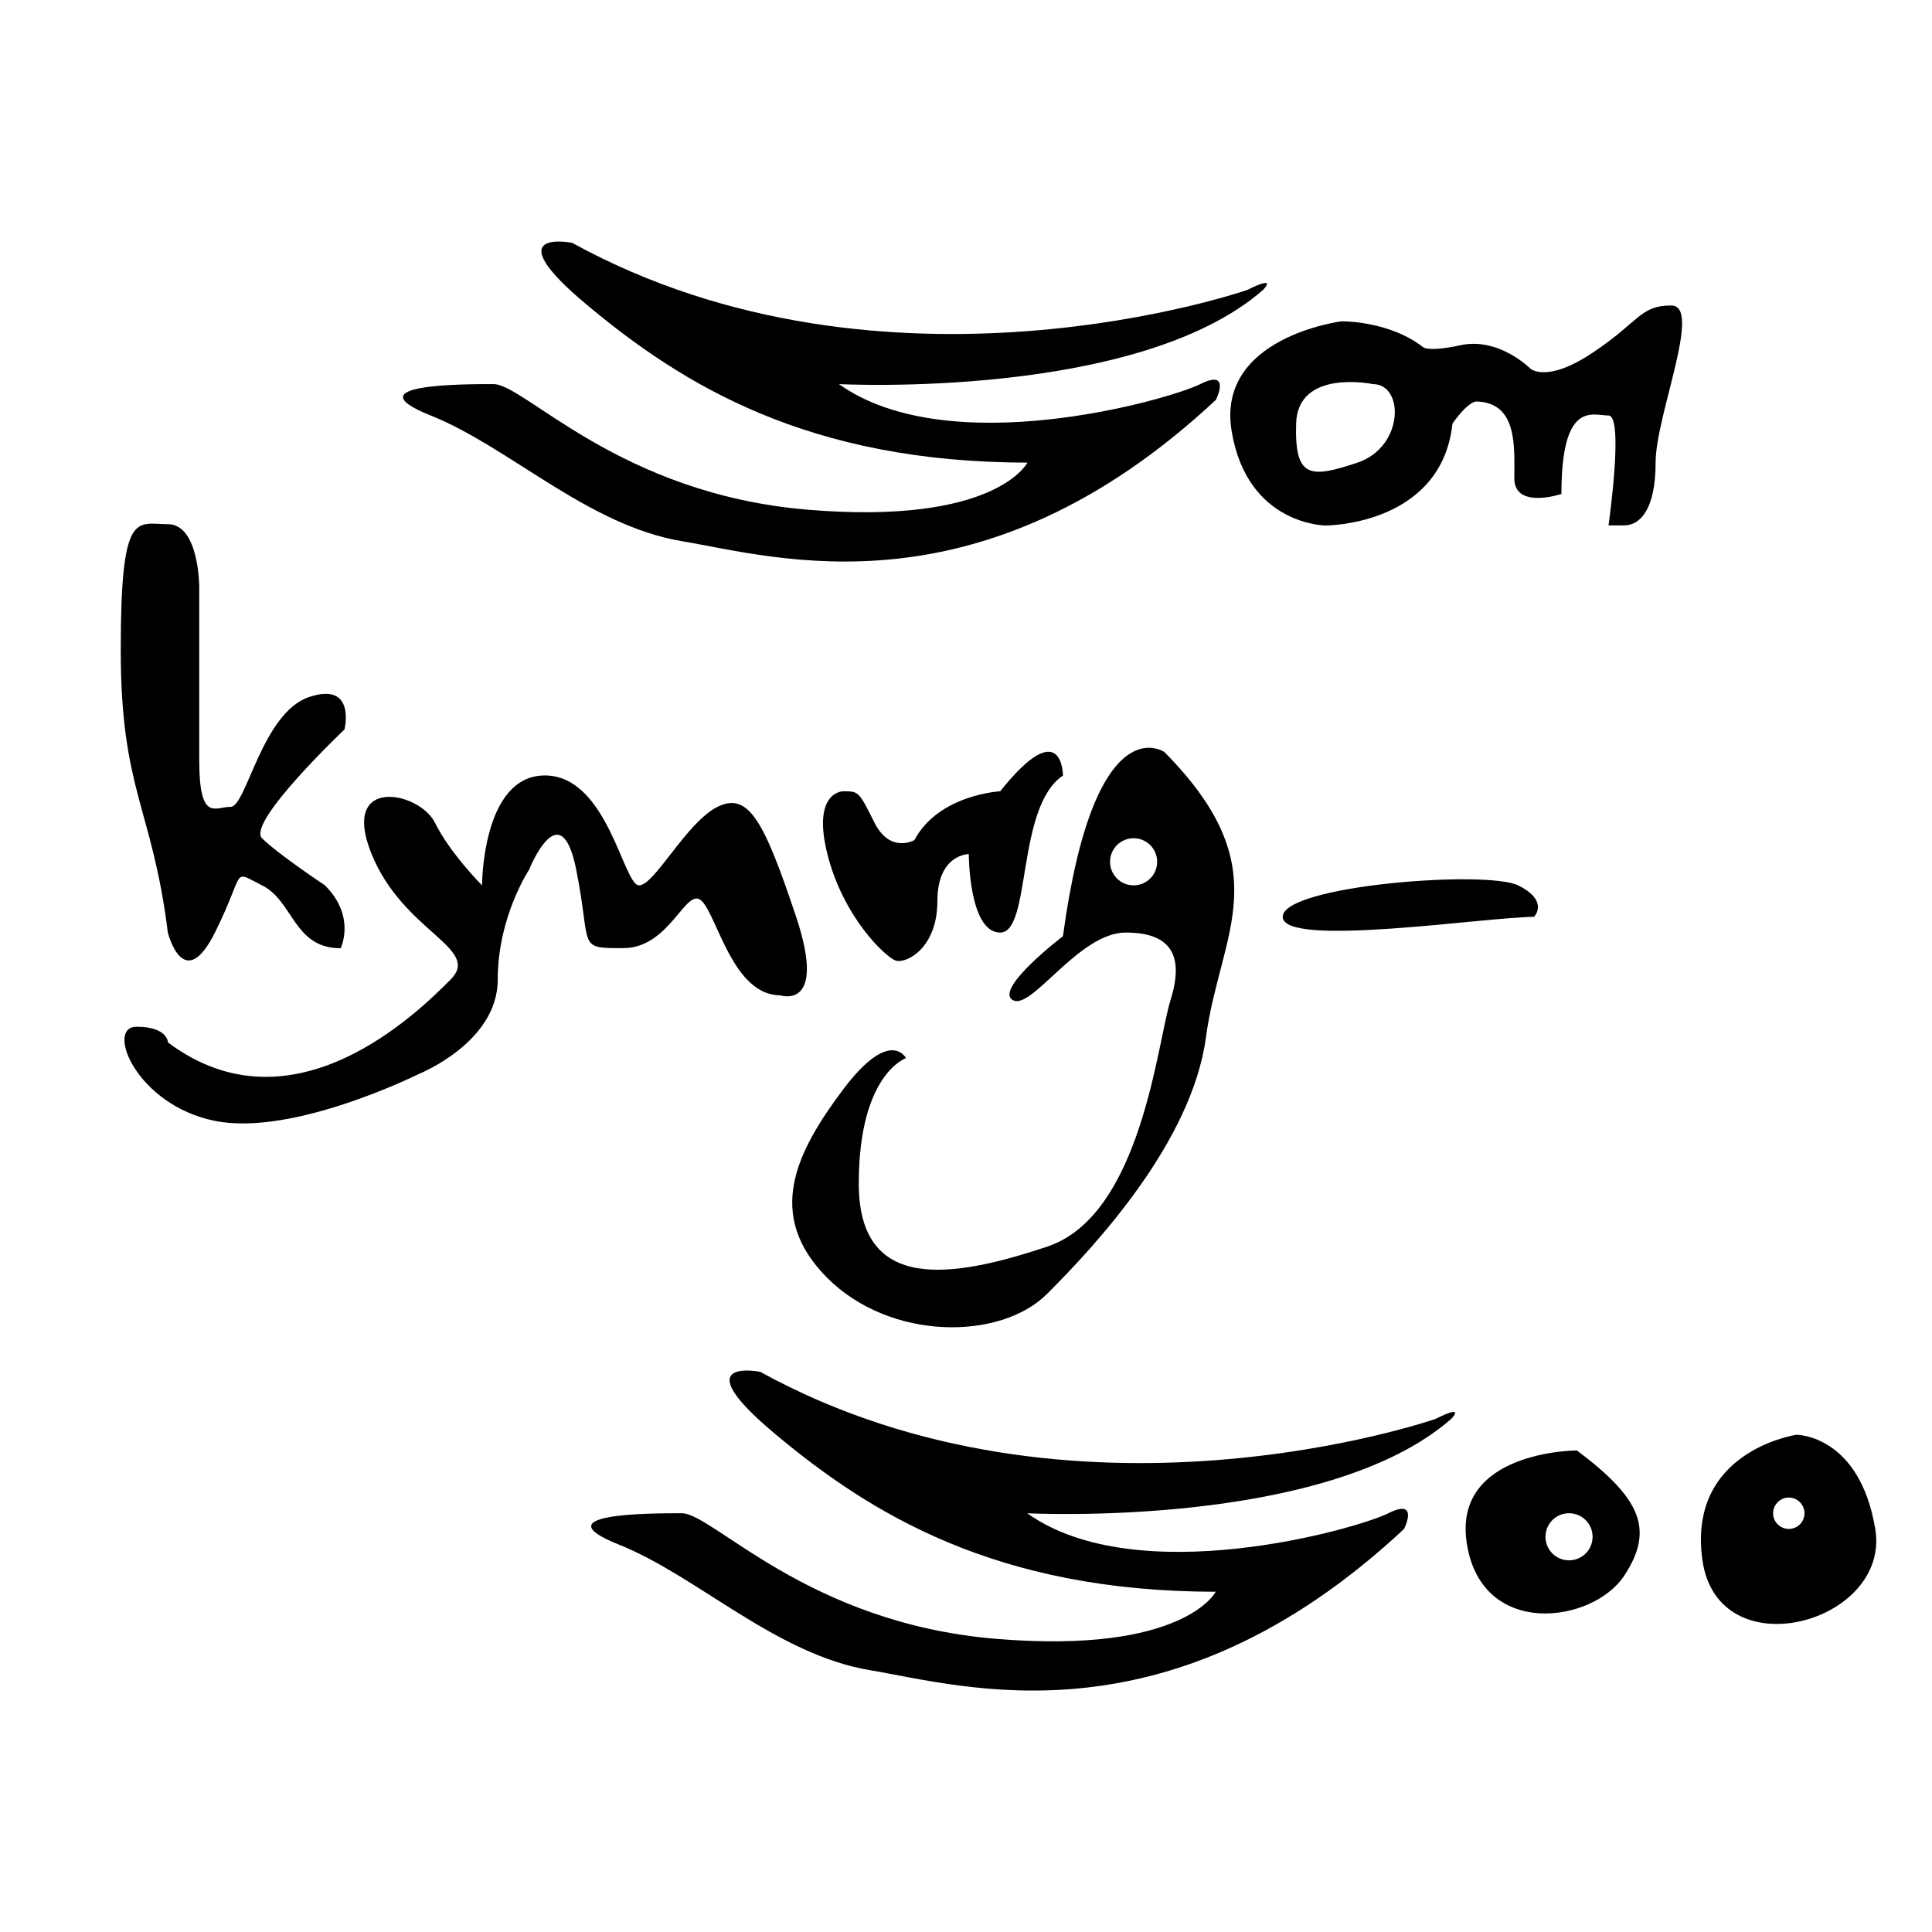
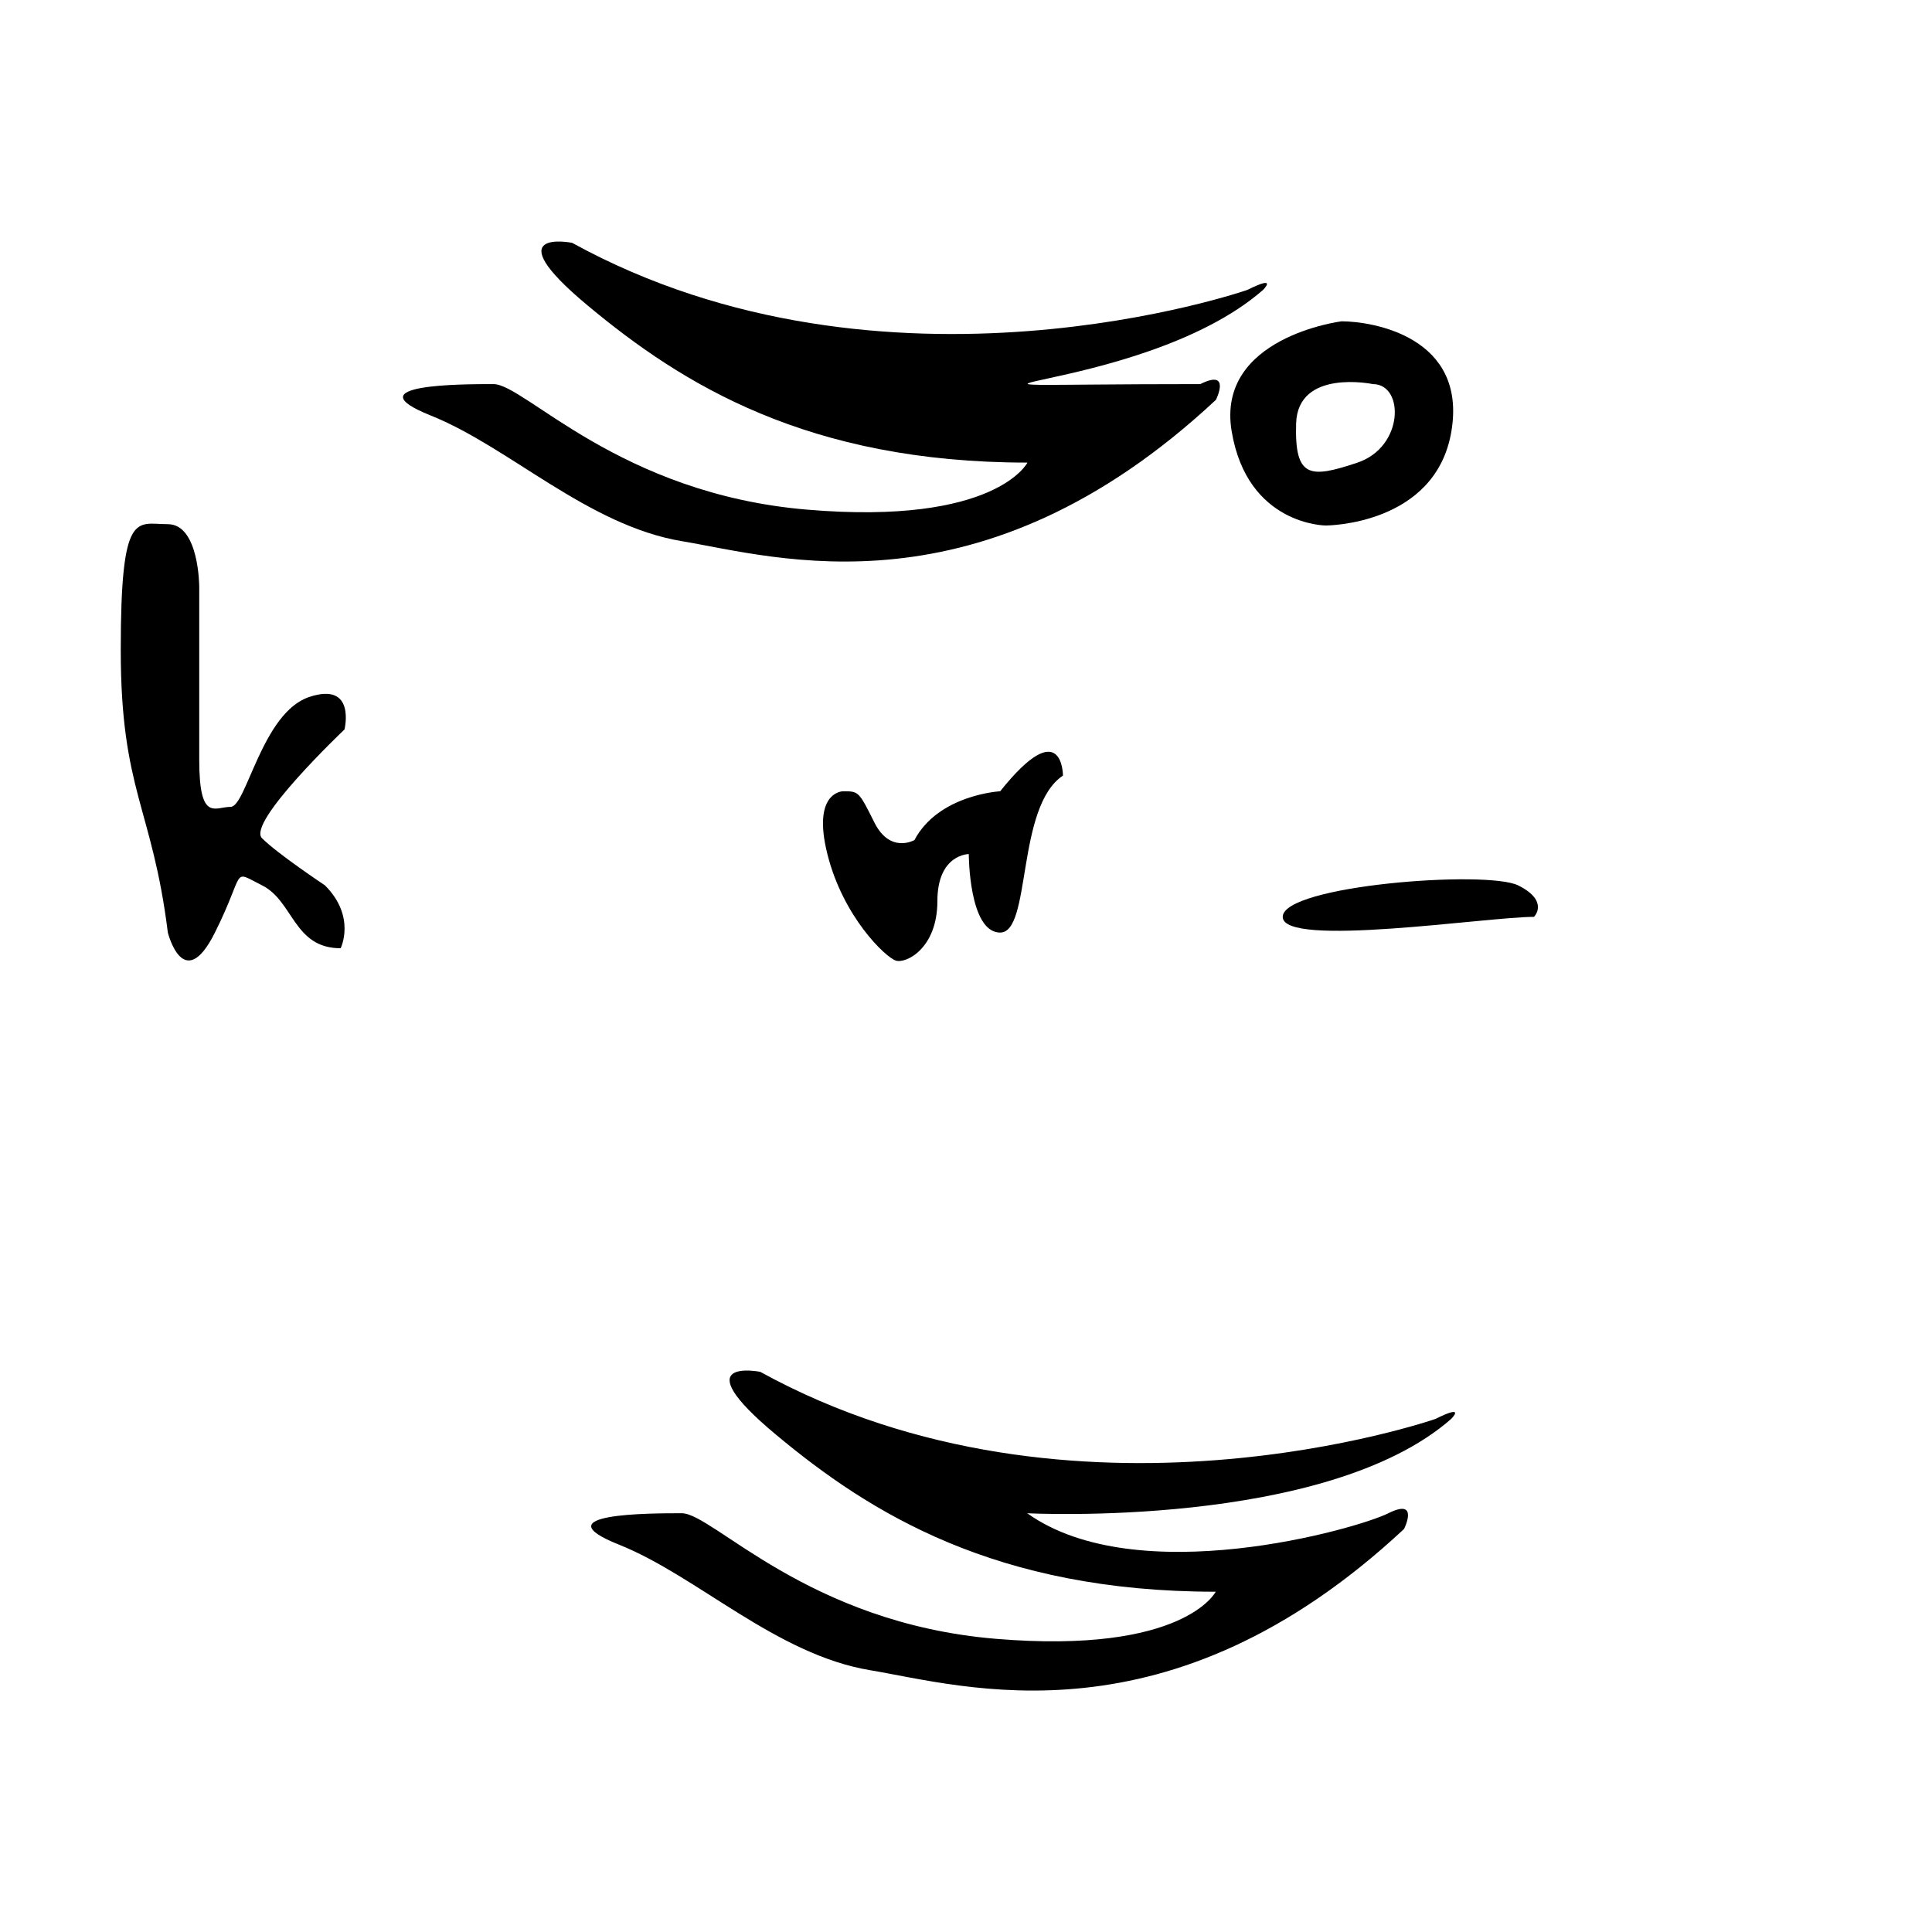
<svg xmlns="http://www.w3.org/2000/svg" width="16" height="16" viewBox="0 0 16 16" fill="none">
  <path d="M1.65 4.861C1.65 4.861 1.65 4.341 1.39 4.341C1.13 4.341 1 4.211 1 5.382C1 6.552 1.26 6.682 1.39 7.723C1.39 7.723 1.52 8.243 1.78 7.723C2.04 7.202 1.91 7.202 2.17 7.332C2.431 7.462 2.431 7.853 2.821 7.853C2.821 7.853 2.951 7.592 2.691 7.332C2.691 7.332 2.3 7.072 2.17 6.942C2.04 6.812 2.853 6.041 2.853 6.041C2.853 6.041 2.951 5.642 2.561 5.772C2.17 5.902 2.04 6.682 1.91 6.682C1.78 6.682 1.65 6.812 1.65 6.292V4.861Z" fill="black" />
-   <path d="M3.992 7.332C3.992 7.332 3.731 7.072 3.601 6.812C3.471 6.552 2.813 6.422 3.077 7.072C3.341 7.722 3.992 7.852 3.731 8.113C3.471 8.373 2.431 9.413 1.391 8.633C1.391 8.633 1.391 8.503 1.13 8.503C0.87 8.503 1.13 9.153 1.781 9.283C2.431 9.413 3.471 8.893 3.471 8.893C3.471 8.893 4.122 8.633 4.122 8.113C4.122 7.592 4.382 7.202 4.382 7.202C4.382 7.202 4.642 6.552 4.772 7.202C4.902 7.852 4.772 7.852 5.162 7.852C5.552 7.852 5.682 7.332 5.812 7.462C5.942 7.592 6.072 8.243 6.463 8.243C6.463 8.243 6.853 8.373 6.593 7.592C6.332 6.812 6.202 6.552 5.942 6.682C5.682 6.812 5.422 7.332 5.292 7.332C5.162 7.332 5.032 6.422 4.512 6.422C3.992 6.422 3.992 7.332 3.992 7.332Z" fill="black" />
  <path d="M6.982 6.553C6.982 6.553 6.722 6.553 6.852 7.073C6.982 7.593 7.332 7.926 7.418 7.955C7.504 7.983 7.763 7.853 7.763 7.463C7.763 7.073 8.023 7.073 8.023 7.073C8.023 7.073 8.023 7.723 8.283 7.723C8.543 7.723 8.413 6.683 8.803 6.423C8.803 6.423 8.803 5.902 8.283 6.553C8.283 6.553 7.773 6.58 7.573 6.957C7.573 6.957 7.373 7.073 7.242 6.813C7.112 6.553 7.112 6.553 6.982 6.553Z" fill="black" />
  <path d="M12.704 7.593C12.704 7.593 12.834 7.463 12.574 7.333C12.314 7.203 10.623 7.333 10.623 7.593C10.623 7.853 12.314 7.593 12.704 7.593Z" fill="black" />
-   <path d="M9.639 6.226C9.639 6.226 9.063 5.832 8.803 7.753C8.803 7.753 8.231 8.19 8.387 8.282C8.543 8.373 8.933 7.723 9.323 7.723C9.713 7.723 9.804 7.929 9.694 8.282C9.583 8.633 9.453 10.063 8.673 10.324C7.893 10.584 7.112 10.714 7.112 9.803C7.112 8.893 7.503 8.763 7.503 8.763C7.503 8.763 7.373 8.503 6.982 9.023C6.592 9.543 6.332 10.063 6.852 10.584C7.373 11.104 8.283 11.104 8.673 10.714C9.063 10.324 9.87 9.461 9.987 8.591C10.104 7.721 10.606 7.199 9.639 6.224V6.226ZM9.388 7.332C9.28 7.332 9.193 7.245 9.193 7.137C9.193 7.029 9.28 6.942 9.388 6.942C9.496 6.942 9.583 7.029 9.583 7.137C9.583 7.245 9.496 7.332 9.388 7.332Z" fill="black" />
  <path d="M11.888 11.751C11.888 11.751 8.897 12.792 6.296 11.361C6.296 11.361 5.646 11.231 6.426 11.881C7.206 12.532 8.247 13.182 10.068 13.182C10.068 13.182 9.807 13.702 8.247 13.572C6.686 13.442 5.906 12.532 5.646 12.532C5.386 12.532 4.475 12.532 5.126 12.792C5.776 13.052 6.426 13.702 7.206 13.832C7.987 13.962 9.677 14.482 11.628 12.662C11.628 12.662 11.758 12.402 11.498 12.532C11.238 12.662 9.417 13.182 8.507 12.532C8.507 12.532 10.978 12.662 12.018 11.751C12.018 11.751 12.148 11.621 11.888 11.751Z" fill="black" />
-   <path d="M13.059 12.012C13.059 12.012 12.018 12.012 12.149 12.792C12.278 13.572 13.189 13.442 13.449 13.052C13.709 12.662 13.579 12.402 13.059 12.012ZM12.994 12.922C12.886 12.922 12.799 12.835 12.799 12.727C12.799 12.619 12.886 12.532 12.994 12.532C13.102 12.532 13.189 12.619 13.189 12.727C13.189 12.835 13.102 12.922 12.994 12.922Z" fill="black" />
-   <path d="M15.53 12.662C15.4 11.882 14.879 11.882 14.879 11.882C14.879 11.882 13.969 12.012 14.099 12.922C14.229 13.833 15.66 13.442 15.53 12.662ZM14.814 12.662C14.743 12.662 14.684 12.604 14.684 12.532C14.684 12.461 14.743 12.402 14.814 12.402C14.886 12.402 14.944 12.461 14.944 12.532C14.944 12.604 14.886 12.662 14.814 12.662Z" fill="black" />
-   <path d="M10.33 2.401C10.33 2.401 7.339 3.441 4.738 2.011C4.738 2.011 4.087 1.881 4.868 2.531C5.648 3.181 6.688 3.831 8.509 3.831C8.509 3.831 8.249 4.352 6.688 4.221C5.128 4.091 4.347 3.181 4.087 3.181C3.827 3.181 2.917 3.181 3.567 3.441C4.217 3.701 4.868 4.352 5.648 4.482C6.428 4.612 8.119 5.132 10.07 3.311C10.07 3.311 10.2 3.051 9.94 3.181C9.679 3.311 7.859 3.831 6.948 3.181C6.948 3.181 9.419 3.311 10.46 2.401C10.46 2.401 10.59 2.271 10.33 2.401Z" fill="black" />
-   <path d="M11.764 2.859C11.764 2.859 11.778 2.928 12.095 2.859C12.411 2.79 12.671 3.05 12.671 3.05C12.671 3.05 12.801 3.181 13.191 2.92C13.581 2.66 13.581 2.53 13.841 2.53C14.101 2.53 13.711 3.441 13.711 3.831C13.711 4.221 13.581 4.351 13.451 4.351H13.321C13.321 4.351 13.451 3.441 13.321 3.441C13.191 3.441 12.931 3.311 12.931 4.091C12.931 4.091 12.541 4.221 12.541 3.961C12.541 3.701 12.57 3.338 12.231 3.325C12.231 3.325 12.169 3.311 12.03 3.506C11.89 3.701 11.765 2.859 11.765 2.859H11.764Z" fill="black" />
+   <path d="M10.33 2.401C10.33 2.401 7.339 3.441 4.738 2.011C4.738 2.011 4.087 1.881 4.868 2.531C5.648 3.181 6.688 3.831 8.509 3.831C8.509 3.831 8.249 4.352 6.688 4.221C5.128 4.091 4.347 3.181 4.087 3.181C3.827 3.181 2.917 3.181 3.567 3.441C4.217 3.701 4.868 4.352 5.648 4.482C6.428 4.612 8.119 5.132 10.07 3.311C10.07 3.311 10.2 3.051 9.94 3.181C6.948 3.181 9.419 3.311 10.46 2.401C10.46 2.401 10.59 2.271 10.33 2.401Z" fill="black" />
  <path d="M11.11 2.661C11.11 2.661 10.07 2.791 10.2 3.571C10.33 4.352 10.98 4.352 10.98 4.352C10.98 4.352 11.89 4.352 12.02 3.571C12.15 2.791 11.37 2.661 11.11 2.661ZM11.24 3.832C10.85 3.962 10.72 3.962 10.734 3.506C10.748 3.051 11.37 3.181 11.37 3.181C11.63 3.181 11.63 3.702 11.24 3.832Z" fill="black" />
</svg>